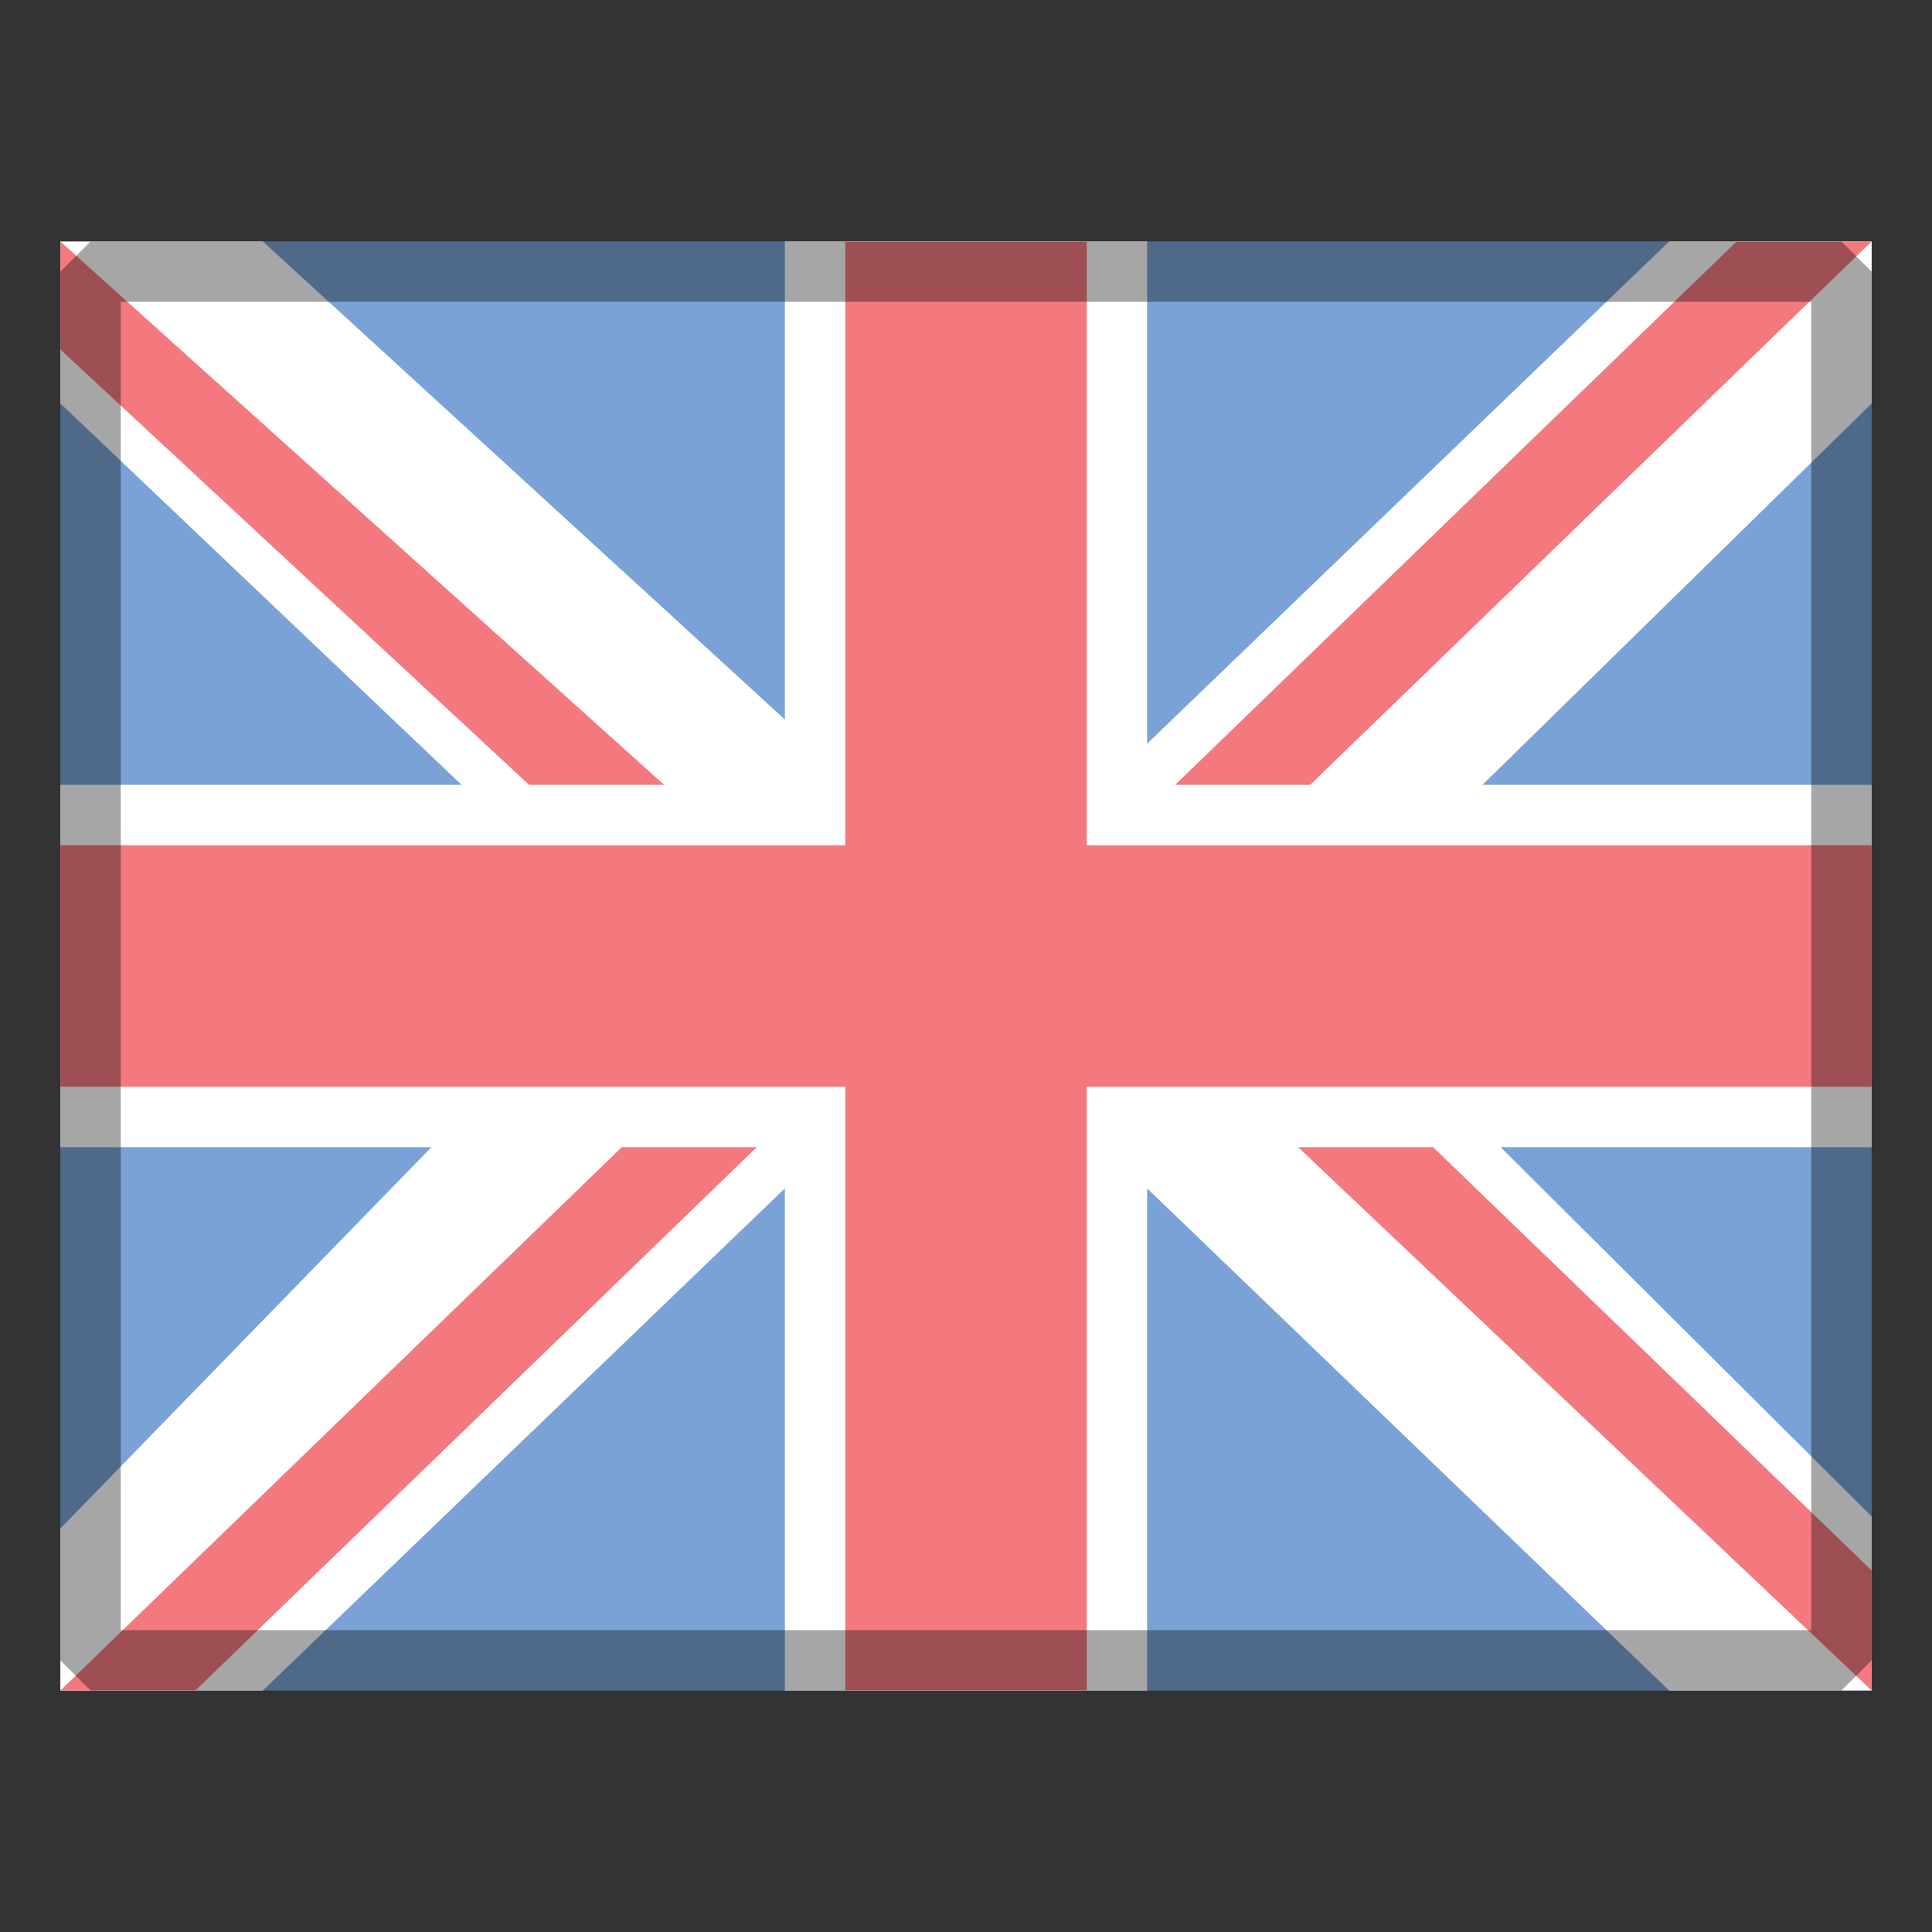
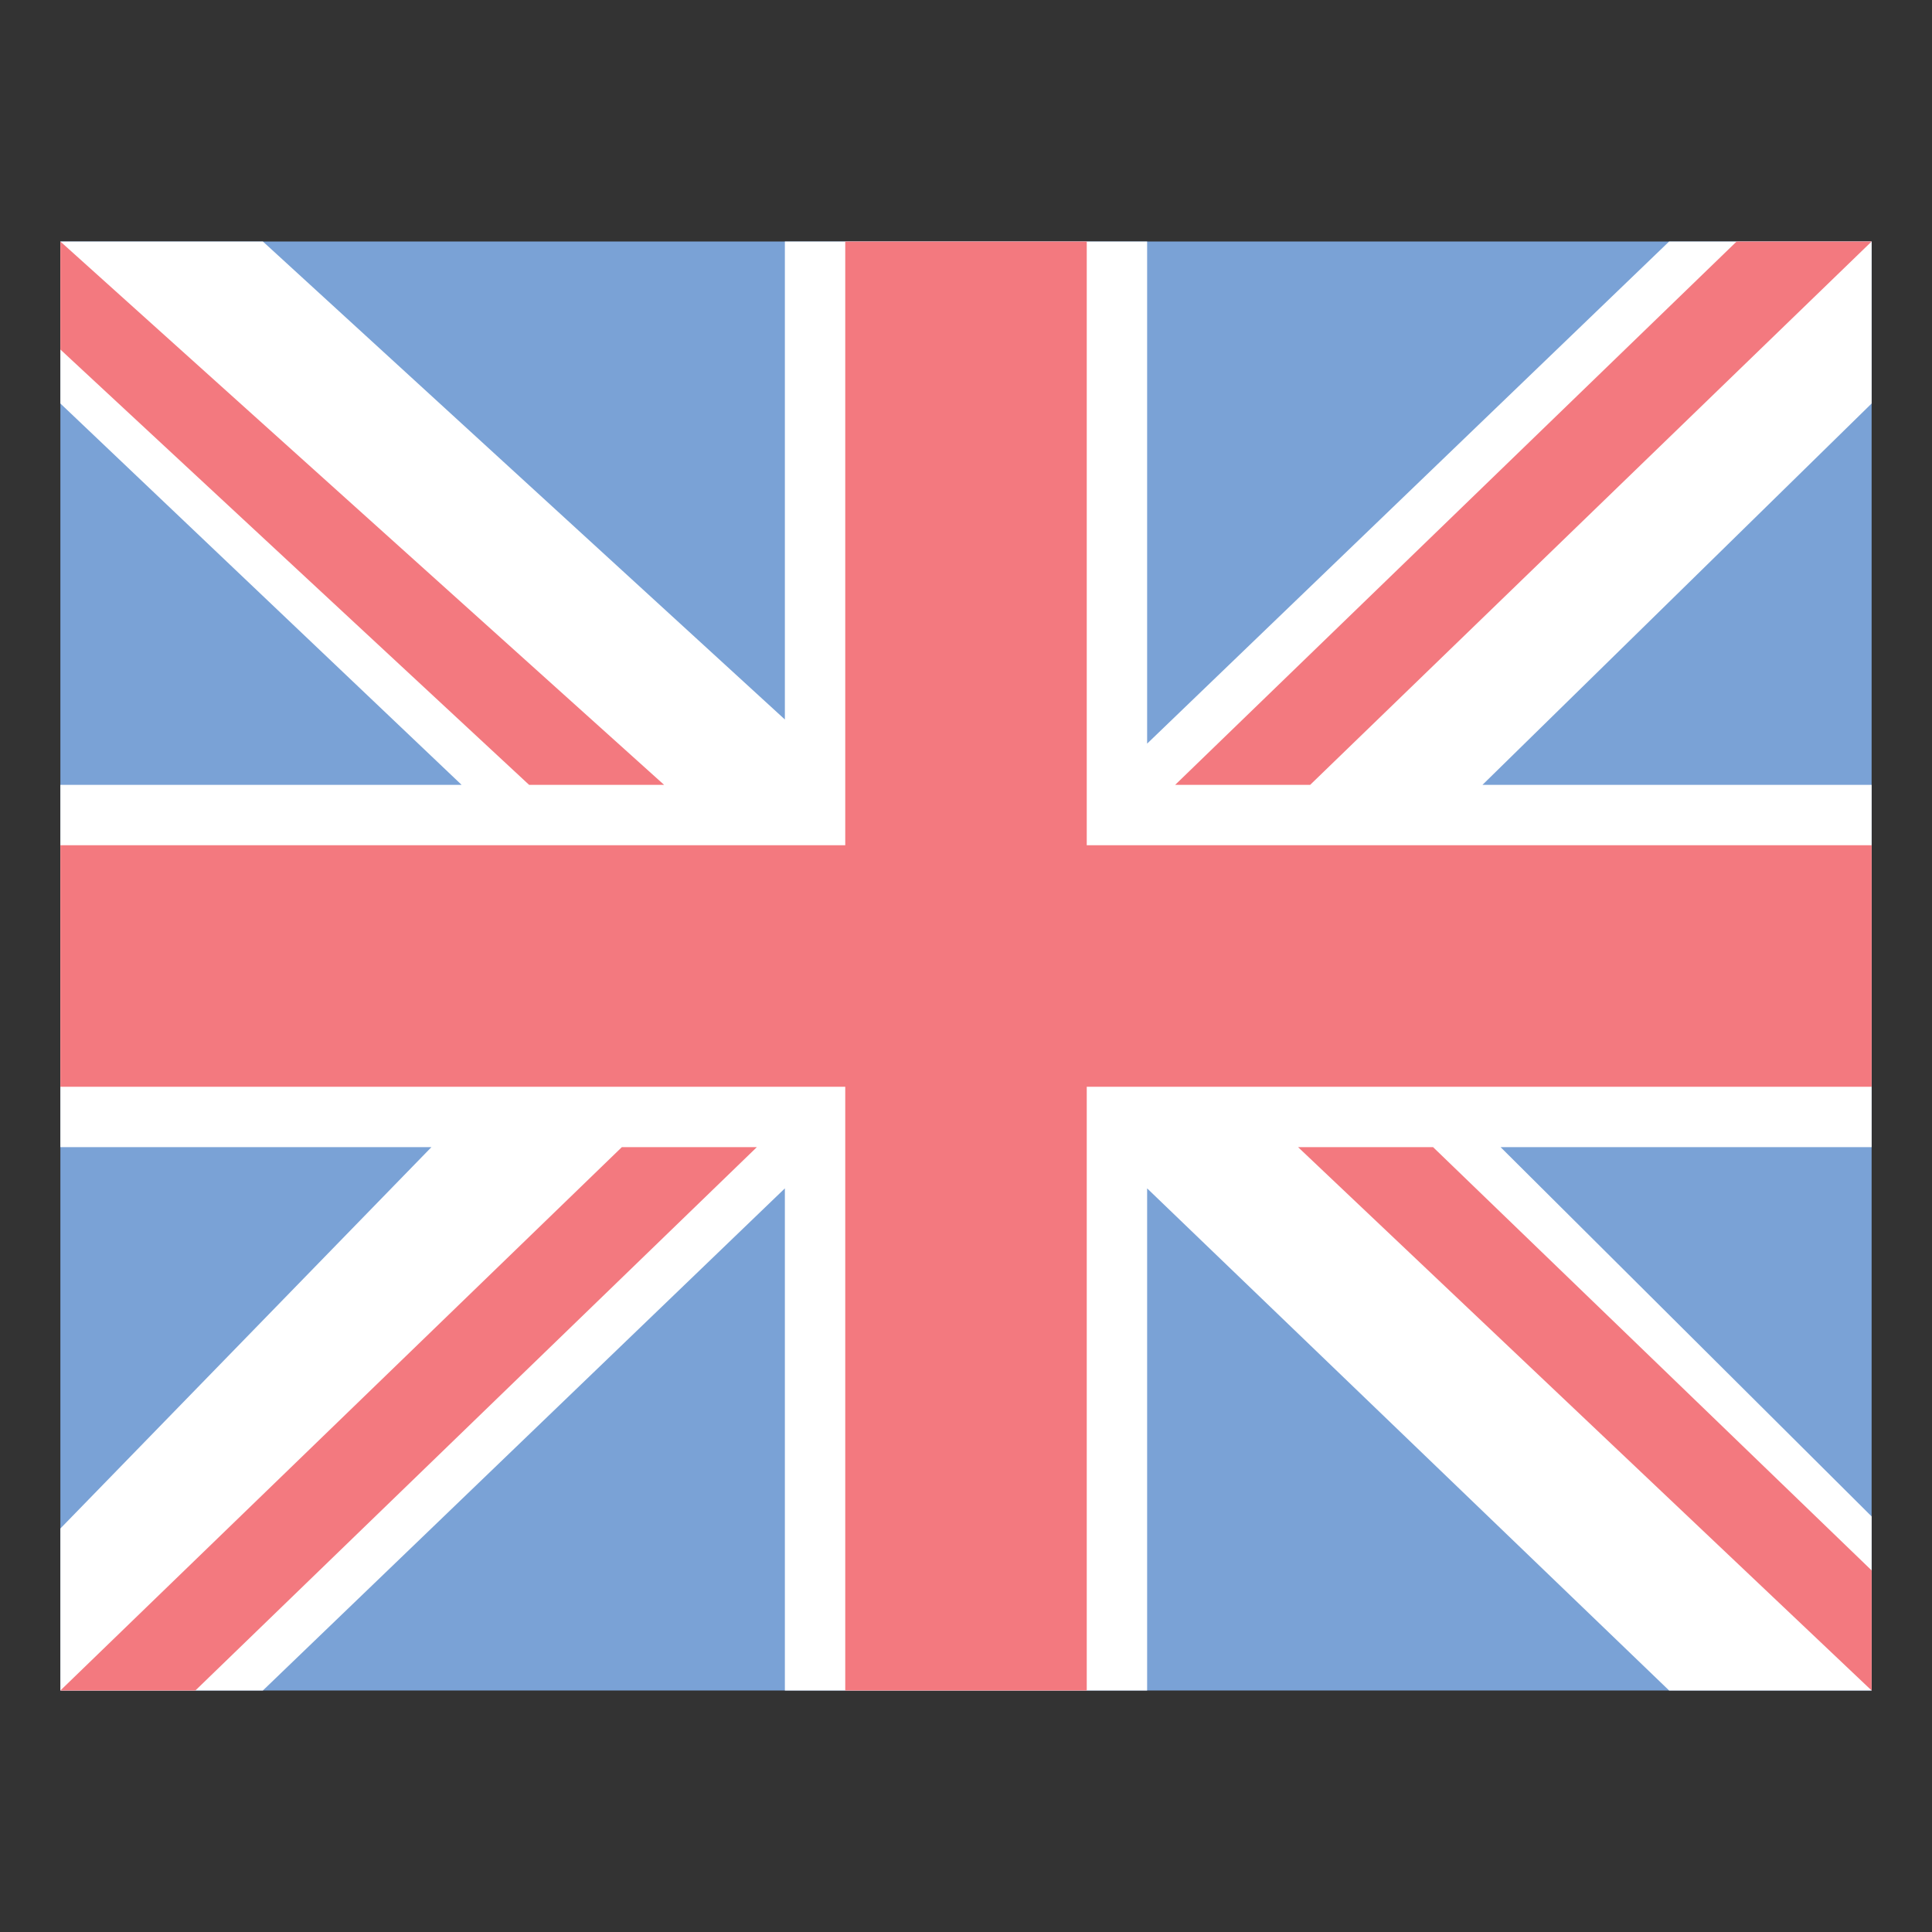
<svg xmlns="http://www.w3.org/2000/svg" version="1.1" id="Layer_1" x="0px" y="0px" width="32px" height="32px" viewBox="0 0 32 32" enable-background="new 0 0 32 32" xml:space="preserve">
  <rect x="0" y="0" width="32" height="32" fill="#333333" stroke="none" />
  <g id="icon">
    <path d="M1,28h30V4H1V28z" fill="#7AA2D6" />
    <path d="M31,25.117L24.854,19H31v-6h-6.446L31,6.683V4h-3.354L19,12.317V4h-6v7.917L4.354,4H1l0,0v2.683L7.646,13H1v6h6.146L1,25.317V28h3.354L13,19.683V28h6v-8.317L27.646,28H31V25.117z" fill="#FFFFFF" />
    <path d="M12.536,19l-9.3,9H1l9.3,-9H12.536zM21.7,13l9.3,-9h-2.236l-9.3,9H21.7zM8.764,13L1,5.789V4l10,9H8.764zM31,28v-1.989L23.736,19H21.5L31,28zM18,28h-4V18H1v-4h13V4h4v10h13v4H18V28z" fill="#F3797F" />
-     <rect x="1.5" y="4.5" width="29" height="23" fill="none" stroke="#000000" stroke-width="1" stroke-miterlimit="1" opacity="0.35" />
  </g>
</svg>